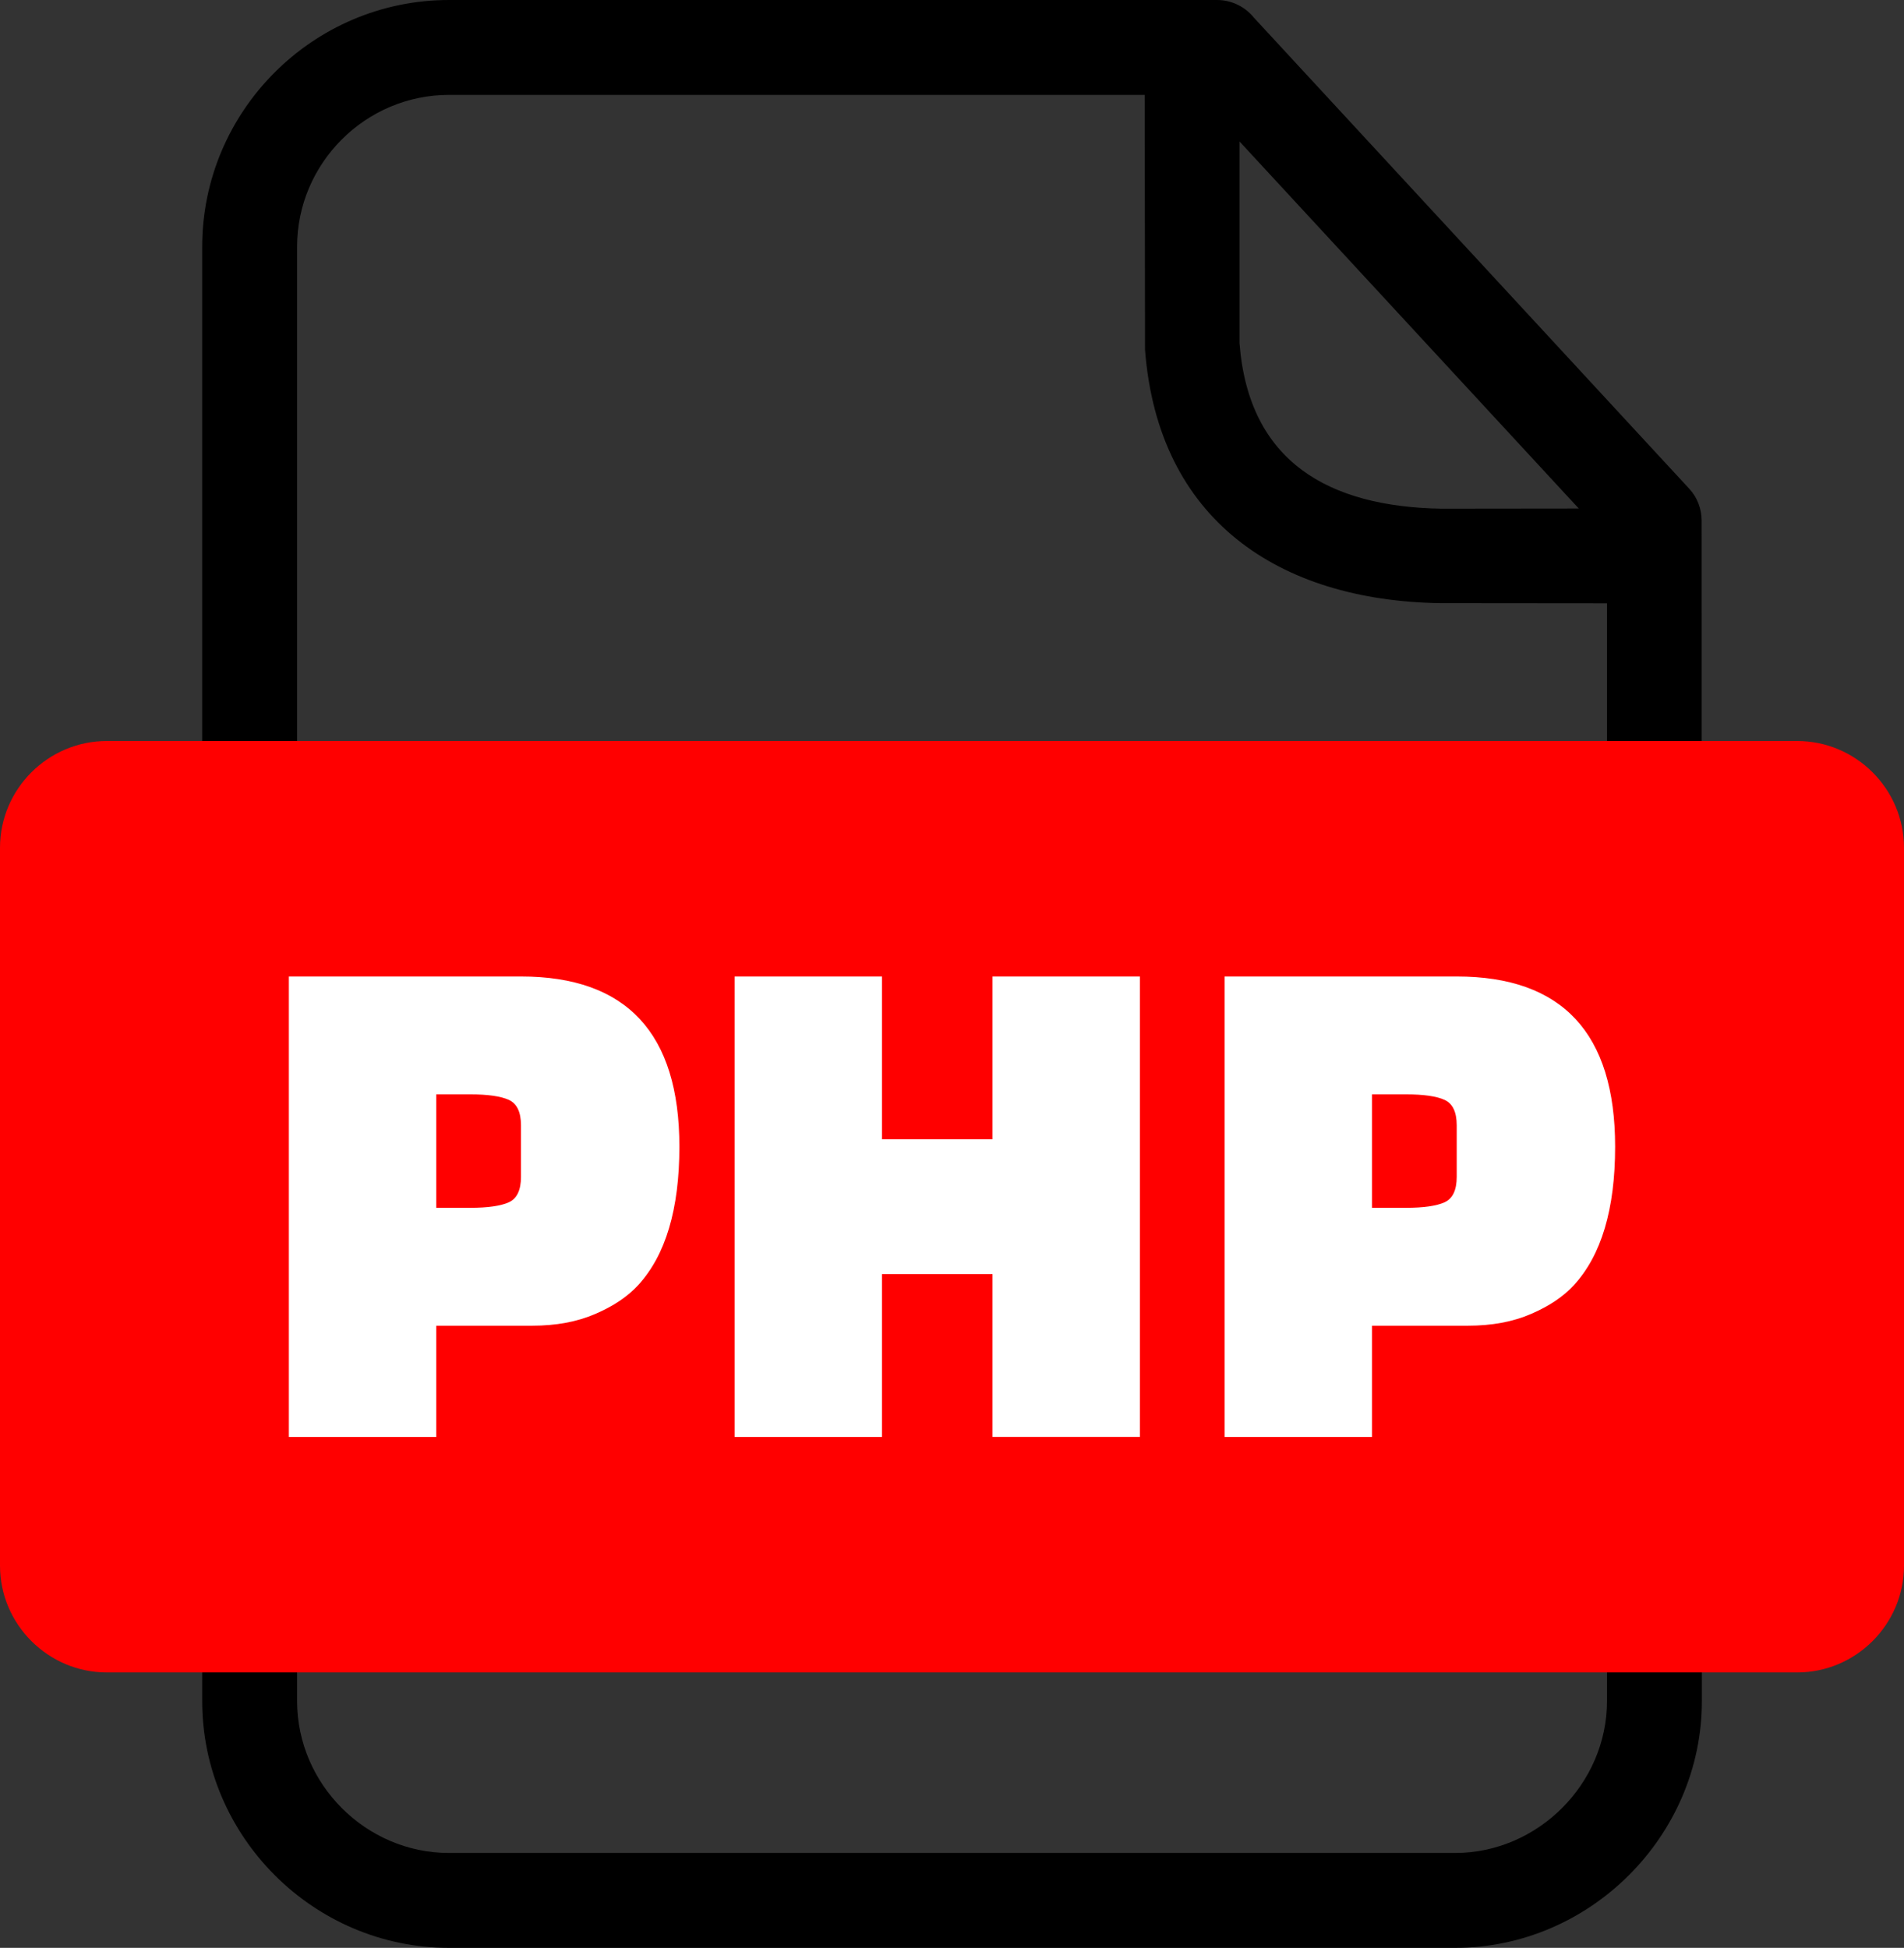
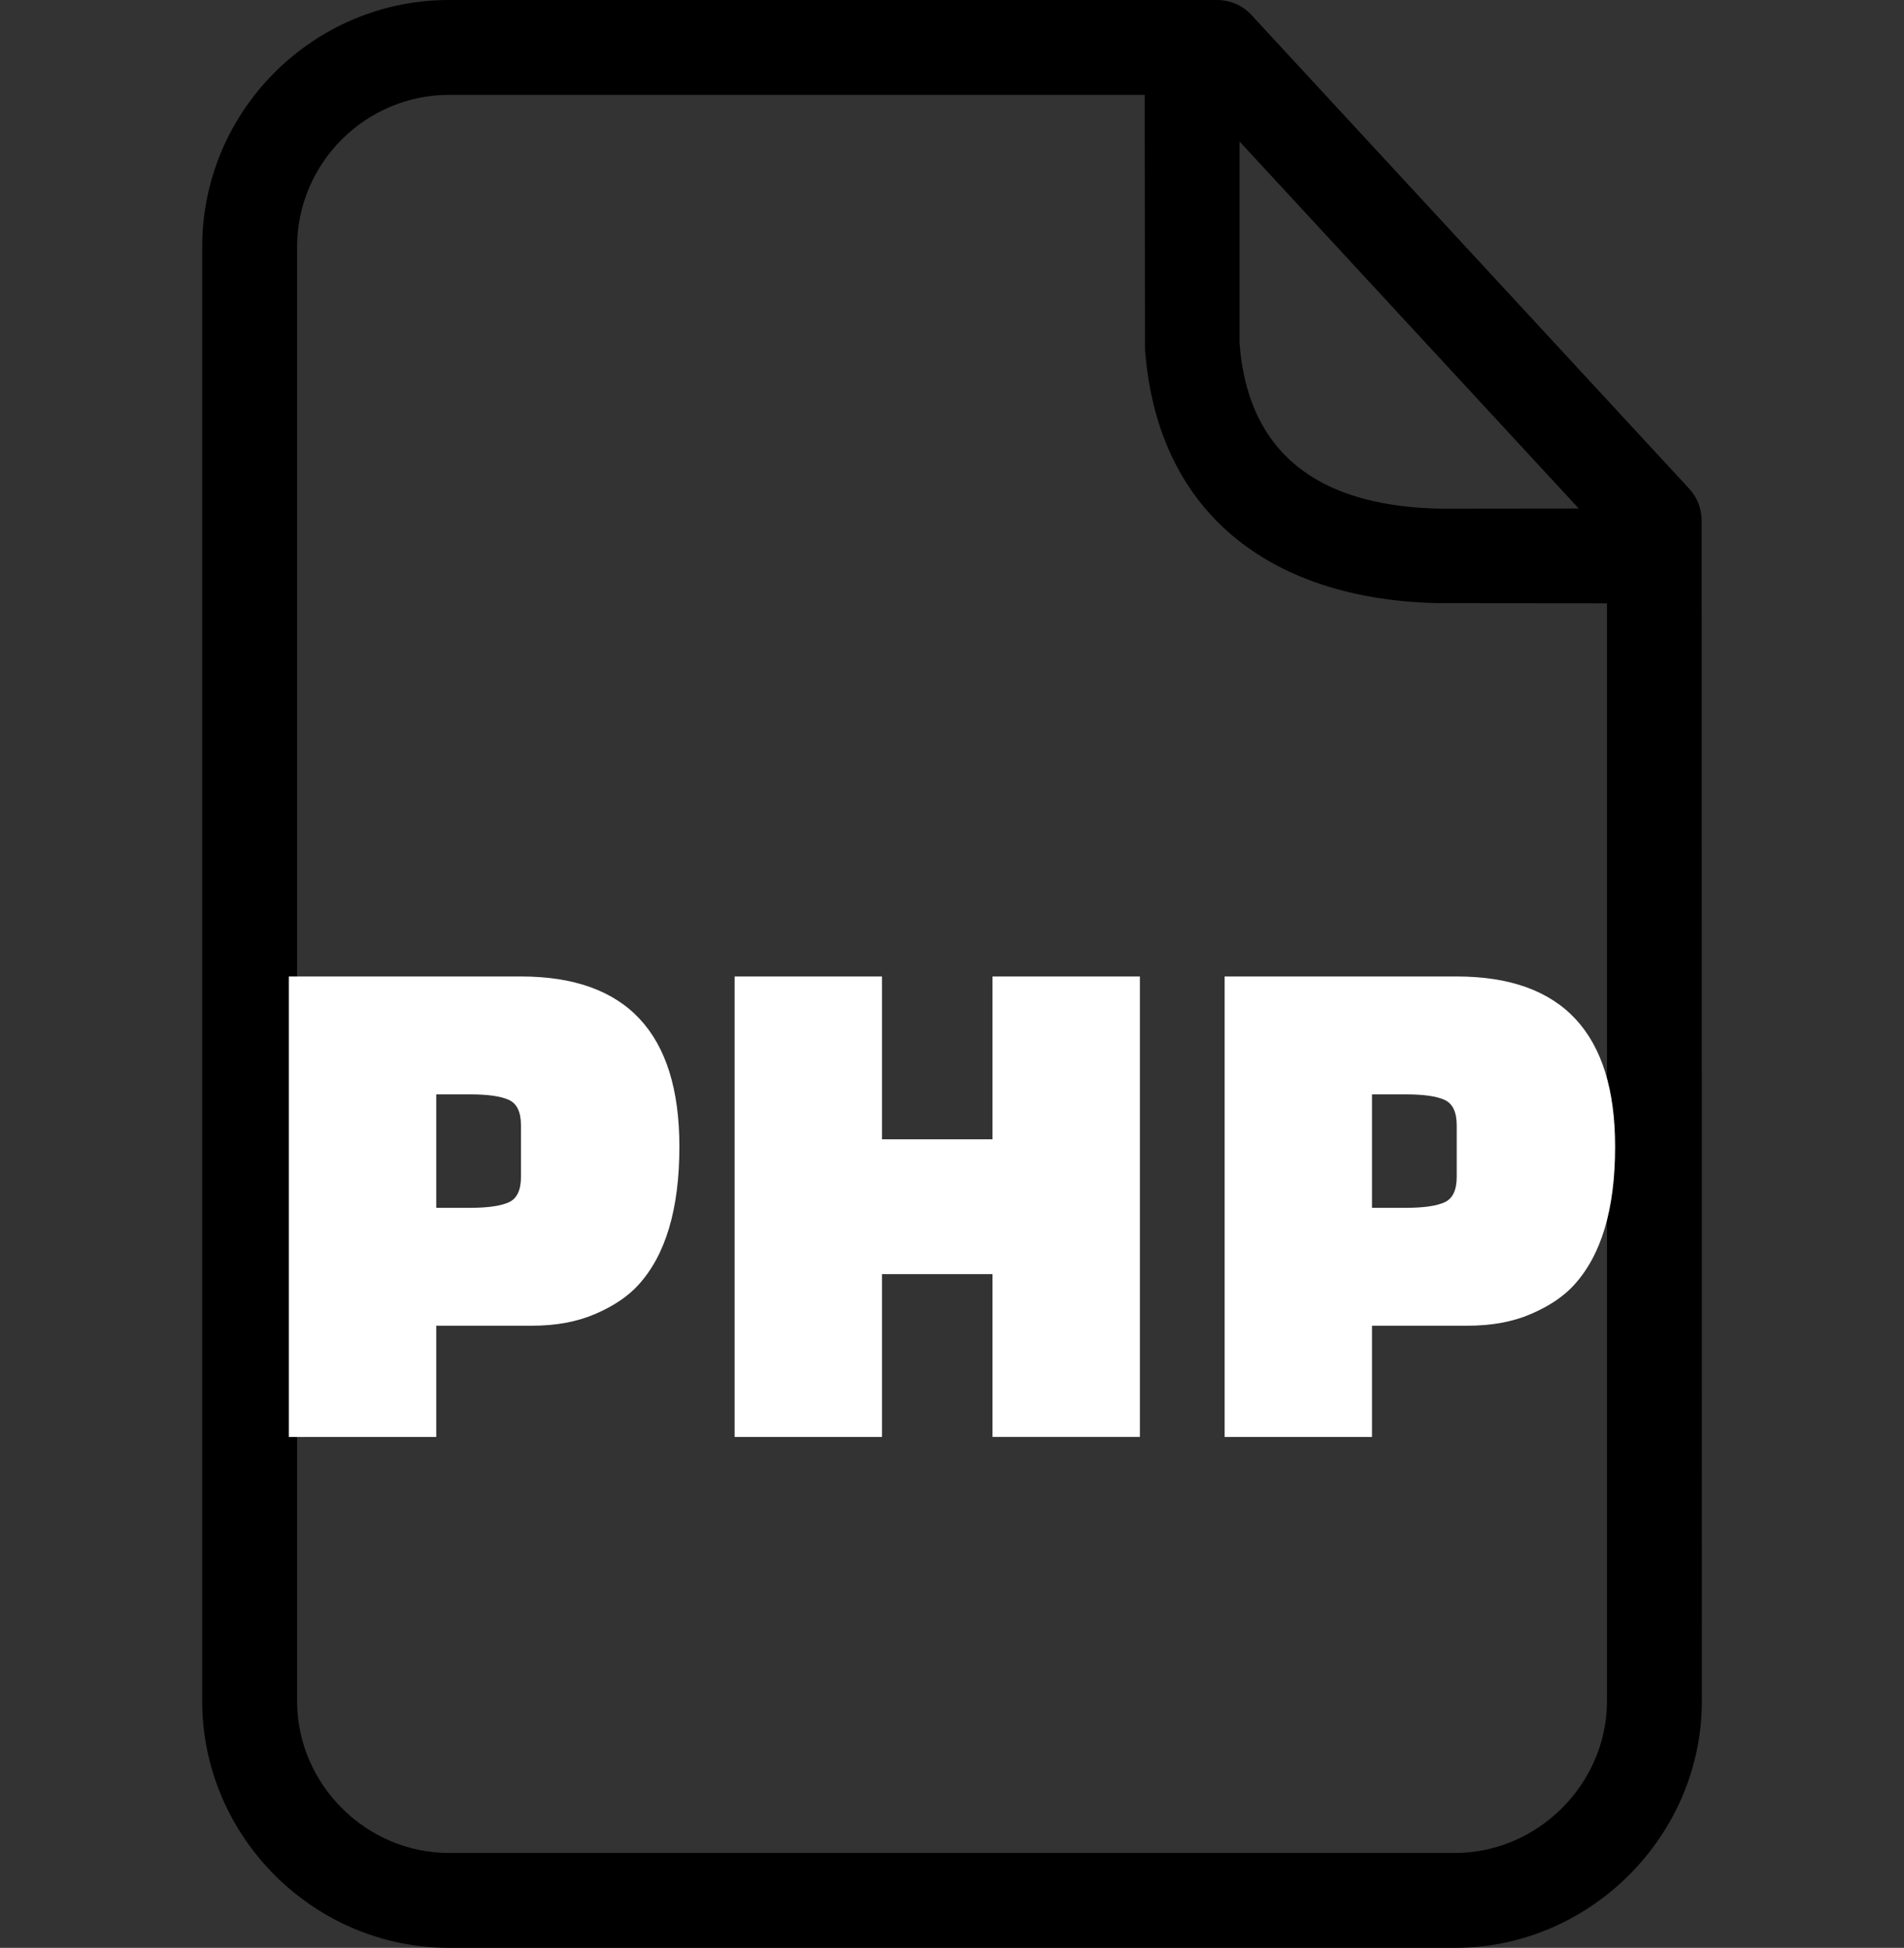
<svg xmlns="http://www.w3.org/2000/svg" shape-rendering="geometricPrecision" text-rendering="geometricPrecision" image-rendering="optimizeQuality" fill-rule="evenodd" clip-rule="evenodd" viewBox="0 0 500 511.56">
  <rect x="0" y="0" width="500" height="511.56" fill="#333333" stroke="none" />
  <path fill-rule="nonzero" d="M117.91 0h201.68c3.93 0 7.44 1.83 9.72 4.67l114.28 123.67c2.21 2.37 3.27 5.4 3.27 8.41l.06 310c0 35.43-29.4 64.81-64.8 64.81H117.91c-35.57 0-64.81-29.24-64.81-64.81V64.8C53.1 29.13 82.23 0 117.91 0zM325.5 37.15v52.94c2.4 31.34 23.57 42.99 52.93 43.5l36.16-.04-89.09-96.4zm96.5 121.3l-43.77-.04c-42.59-.68-74.12-21.97-77.54-66.54l-.09-66.95H117.91c-21.93 0-39.89 17.96-39.89 39.88v381.95c0 21.82 18.07 39.89 39.89 39.89h264.21c21.71 0 39.88-18.15 39.88-39.89v-288.3z" />
-   <path fill="red" d="M28.04 194.61h443.92c15.43 0 28.04 12.63 28.04 28.04v188.54c0 15.4-12.63 28.04-28.04 28.04H28.04C12.64 439.23 0 426.61 0 411.19V222.65c0-15.43 12.62-28.04 28.04-28.04z" />
  <path fill="#fff" fill-rule="nonzero" d="M139.71 348.17h-25.15v29.21h-38.7V256.45h60.95c27.73 0 41.6 14.9 41.6 44.7 0 16.38-3.61 28.51-10.83 36.37-2.71 2.97-6.45 5.49-11.23 7.55-4.77 2.07-10.32 3.1-16.64 3.1zm-25.15-60.76v29.8h8.9c4.64 0 8.03-.49 10.16-1.45 2.13-.97 3.19-3.2 3.19-6.68v-13.54c0-3.49-1.06-5.71-3.19-6.68-2.13-.97-5.52-1.45-10.16-1.45h-8.9zm146.08 89.97v-42.76h-29.02v42.76h-38.7V256.45h38.7v42.76h29.02v-42.76h38.7v120.93h-38.7zm124.8-29.21h-25.15v29.21h-38.7V256.45h60.95c27.74 0 41.6 14.9 41.6 44.7 0 16.38-3.61 28.51-10.83 36.37-2.71 2.97-6.45 5.49-11.23 7.55-4.77 2.07-10.31 3.1-16.64 3.1zm-25.15-60.76v29.8h8.9c4.65 0 8.03-.49 10.16-1.45 2.13-.97 3.19-3.2 3.19-6.68v-13.54c0-3.49-1.06-5.71-3.19-6.68-2.13-.97-5.51-1.45-10.16-1.45h-8.9z" />
</svg>